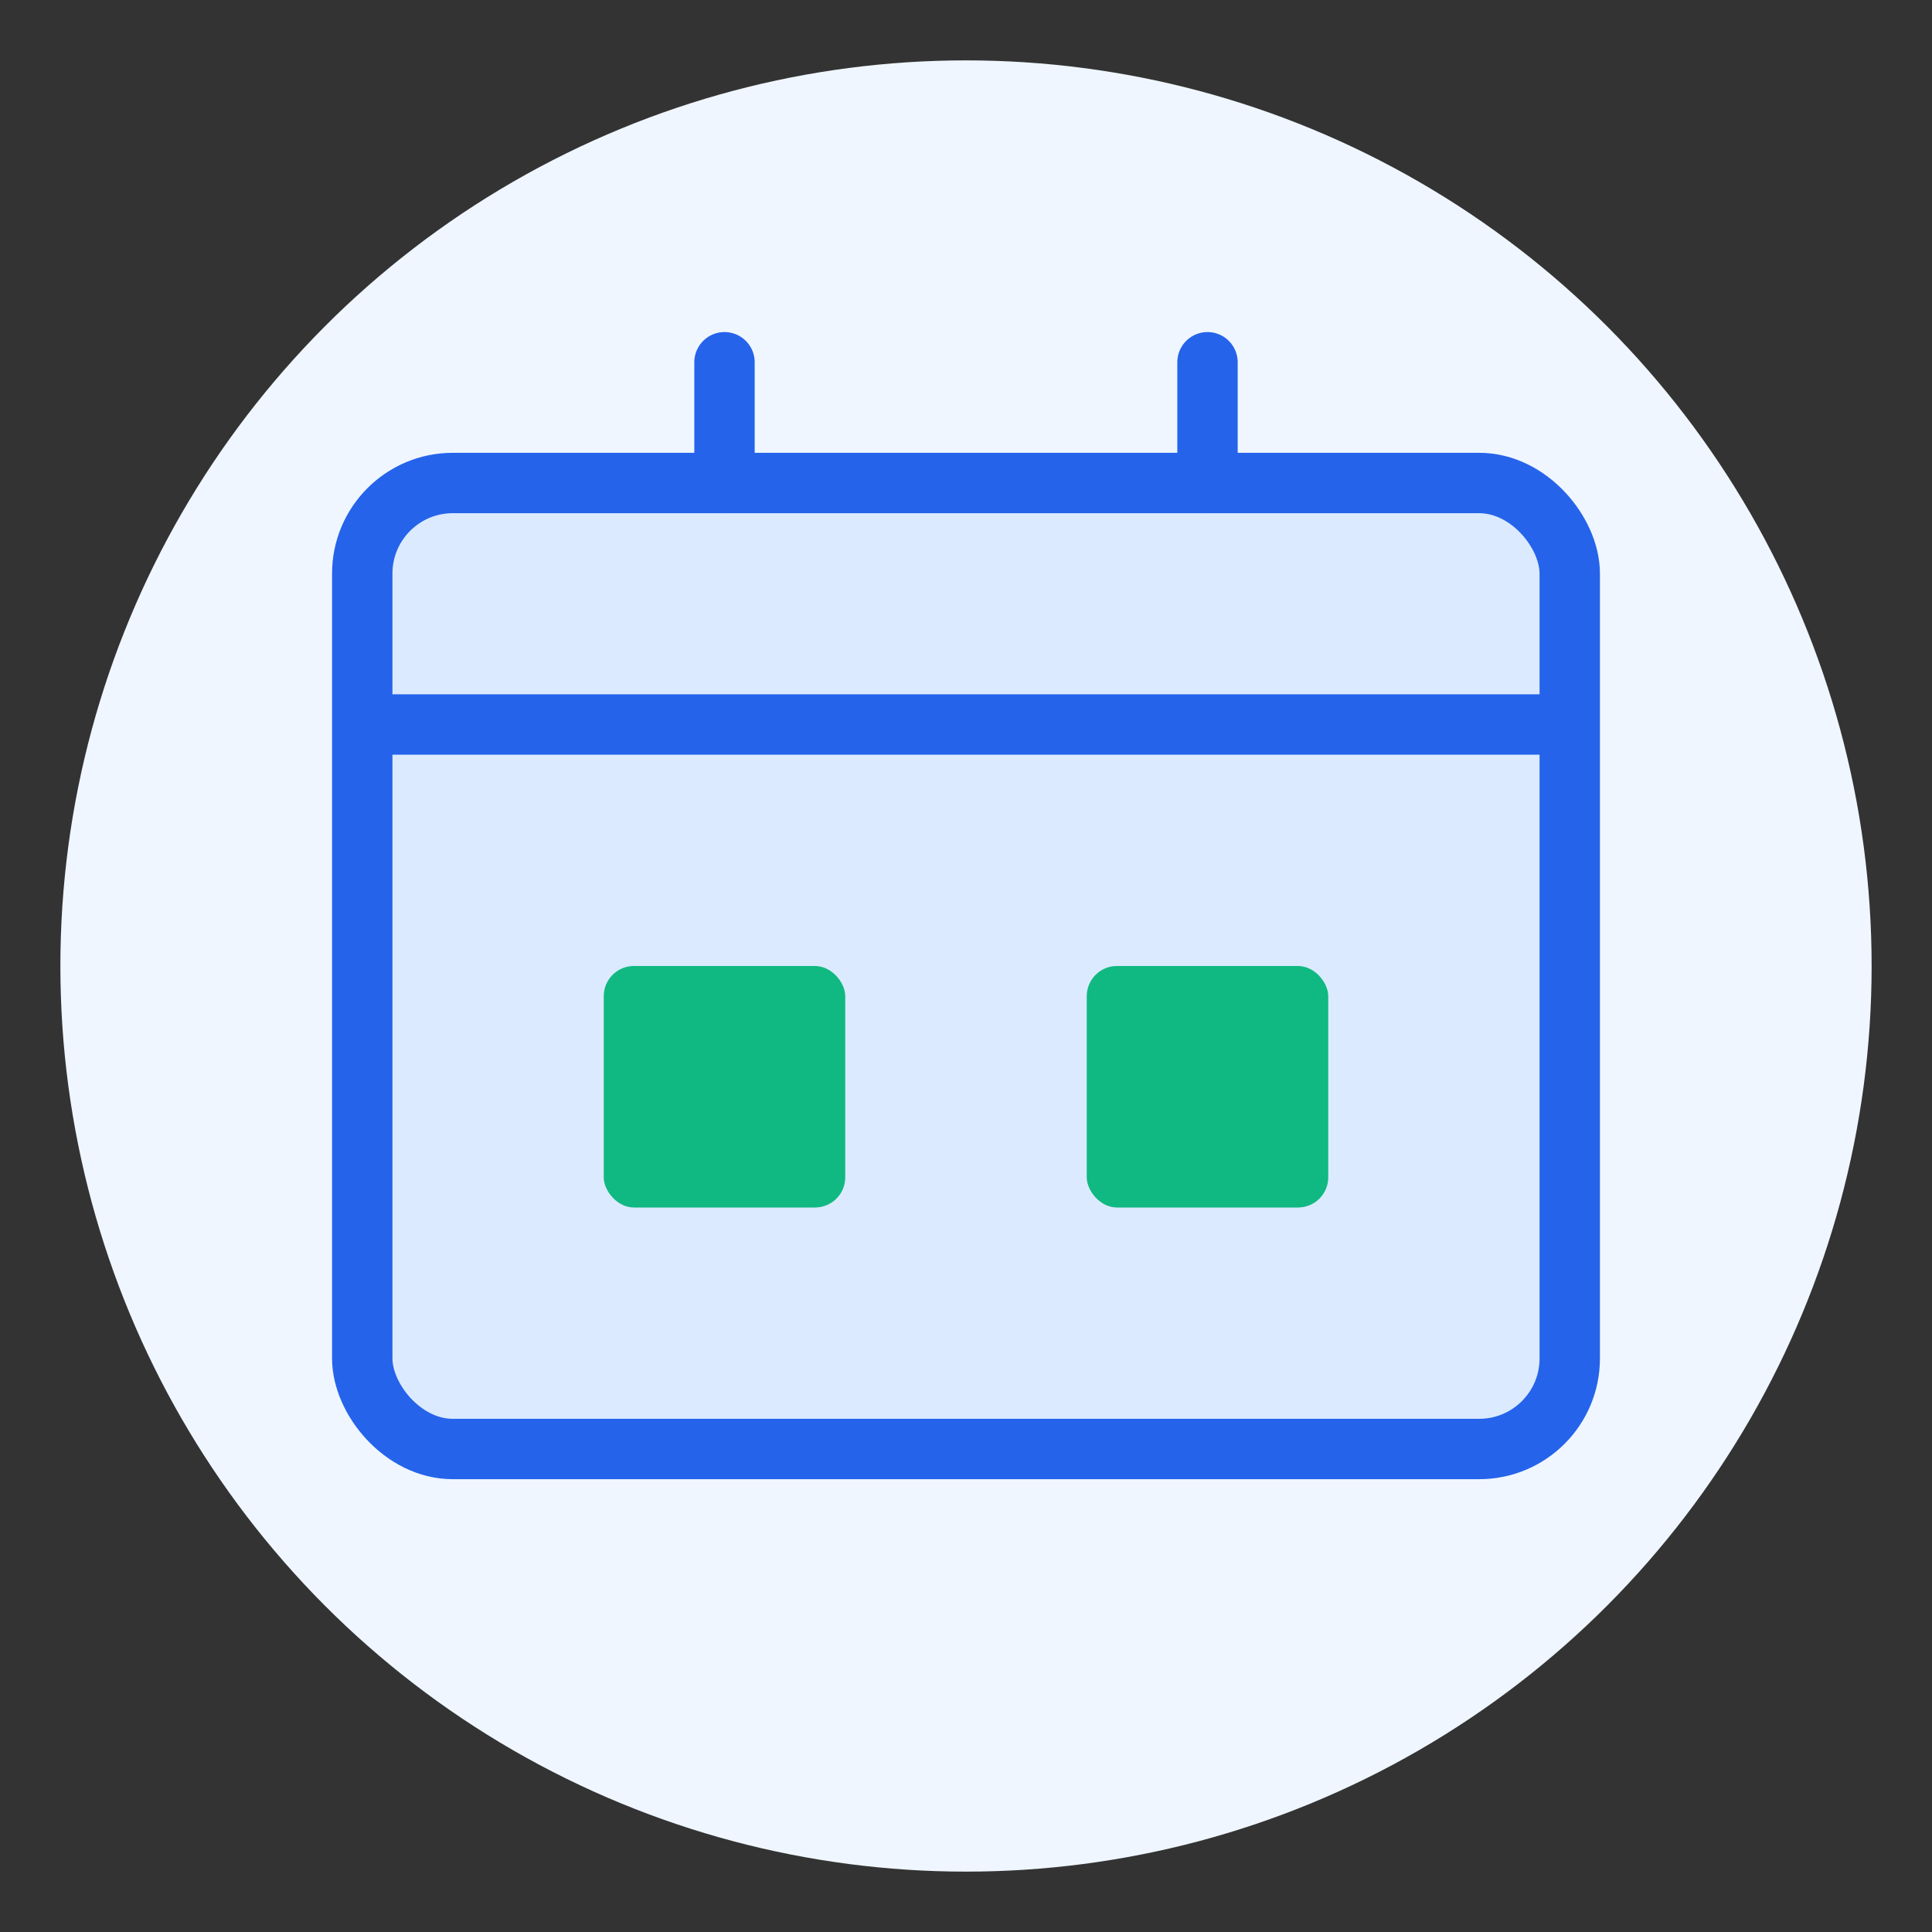
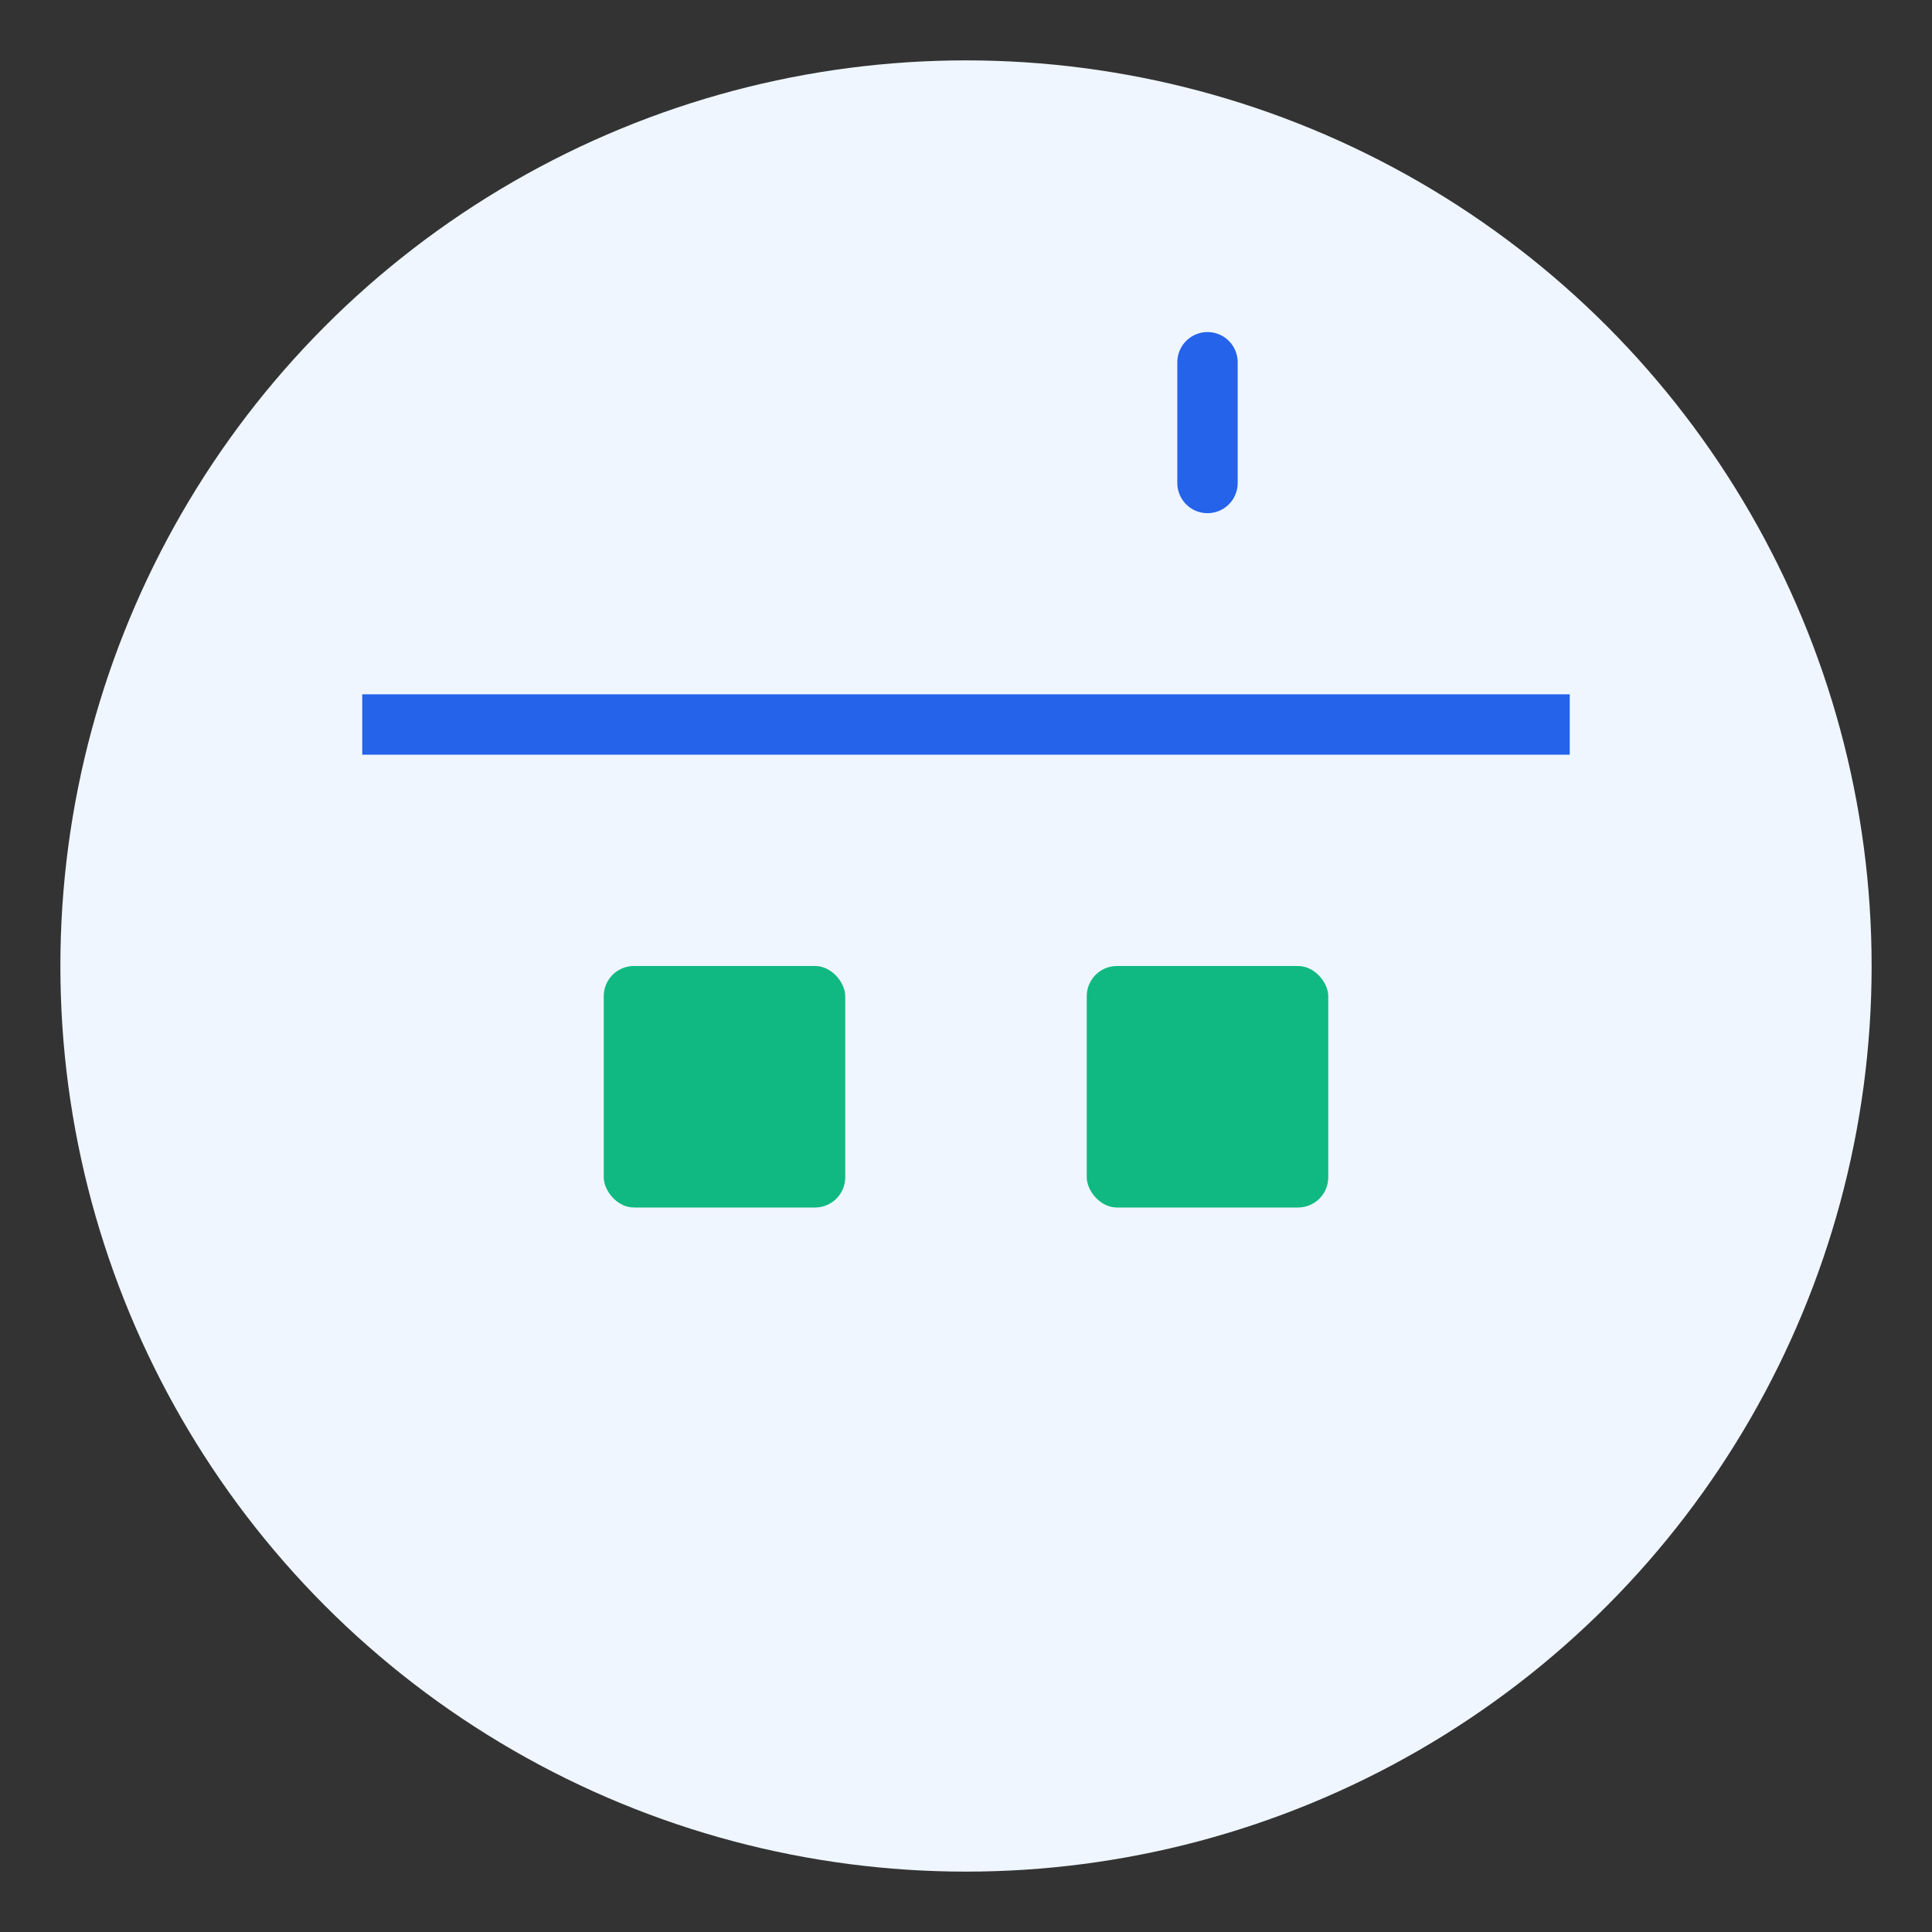
<svg xmlns="http://www.w3.org/2000/svg" width="64" height="64" viewBox="0 0 64 64" fill="none">
  <rect x="0" y="0" width="64" height="64" fill="#333333" stroke="none" />
  <circle cx="32" cy="32" r="30" fill="#EFF6FF" />
-   <rect x="12" y="16" width="40" height="32" rx="3" fill="#DBEAFE" stroke="#2563EB" stroke-width="2" />
  <path d="M12 24H52" stroke="#2563EB" stroke-width="2" />
-   <path d="M24 16V12" stroke="#2563EB" stroke-width="2" stroke-linecap="round" />
  <path d="M40 16V12" stroke="#2563EB" stroke-width="2" stroke-linecap="round" />
  <rect x="20" y="32" width="8" height="8" rx="1" fill="#10B981" />
  <rect x="36" y="32" width="8" height="8" rx="1" fill="#10B981" />
</svg>